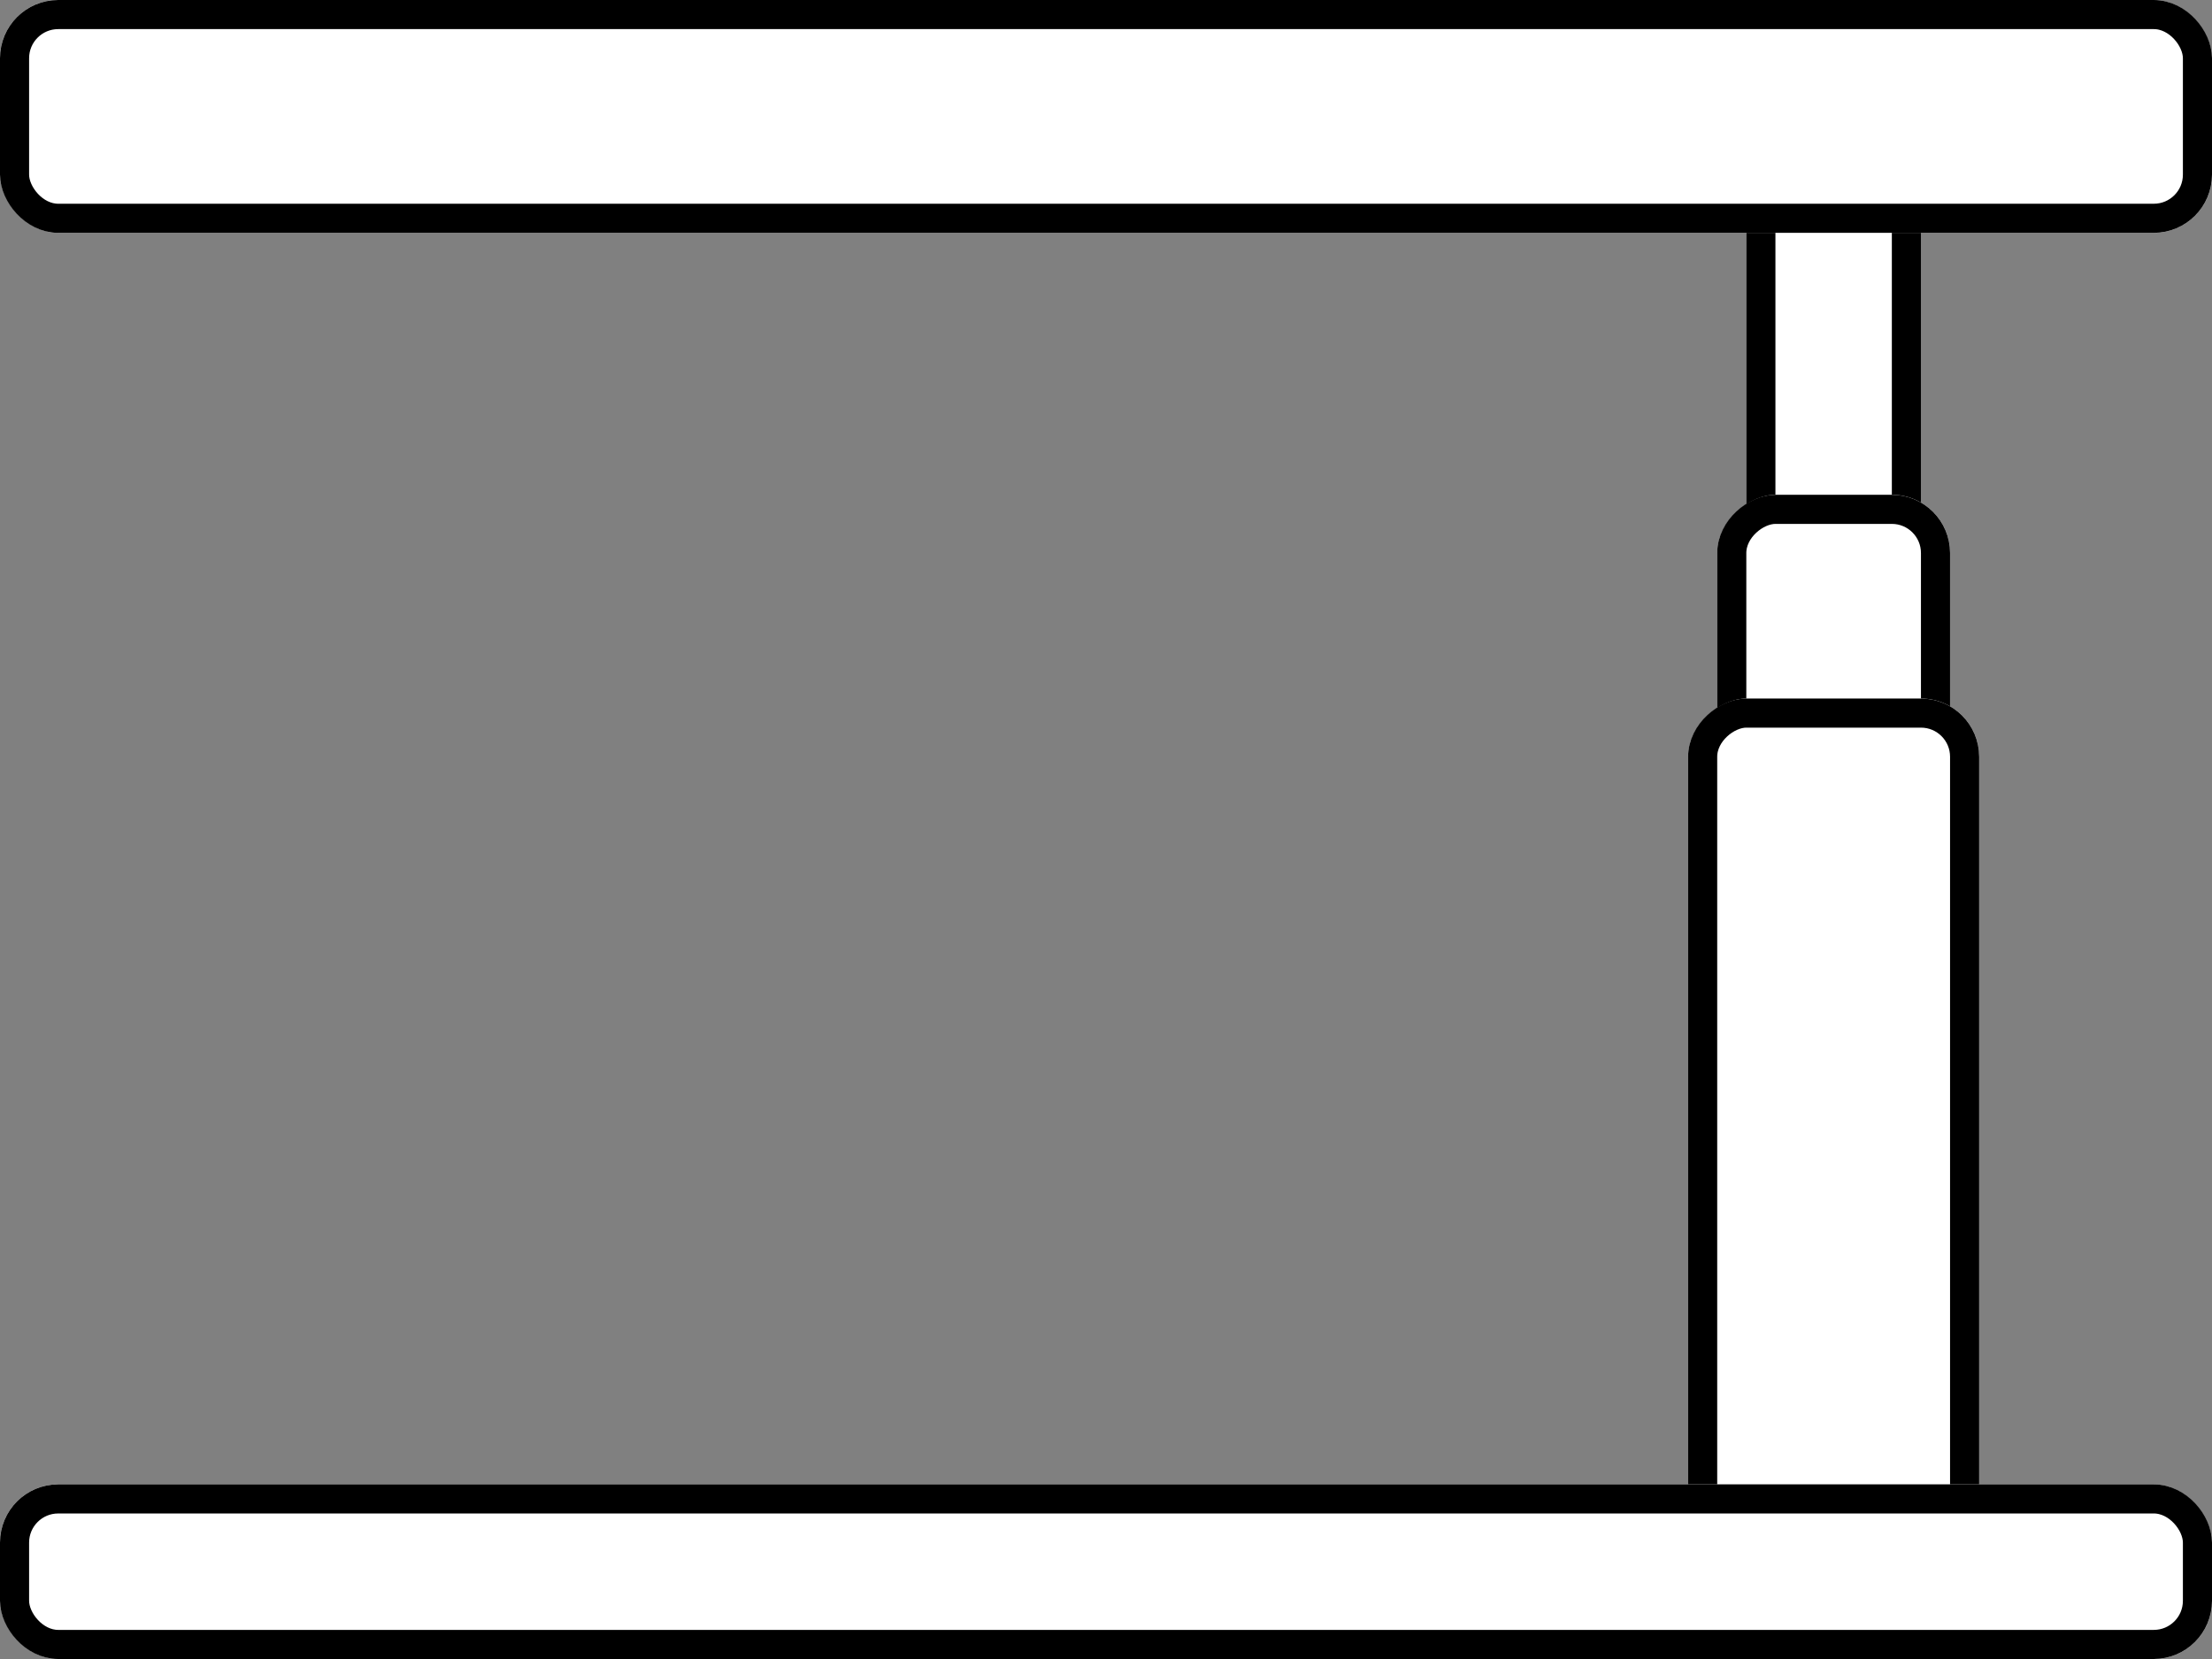
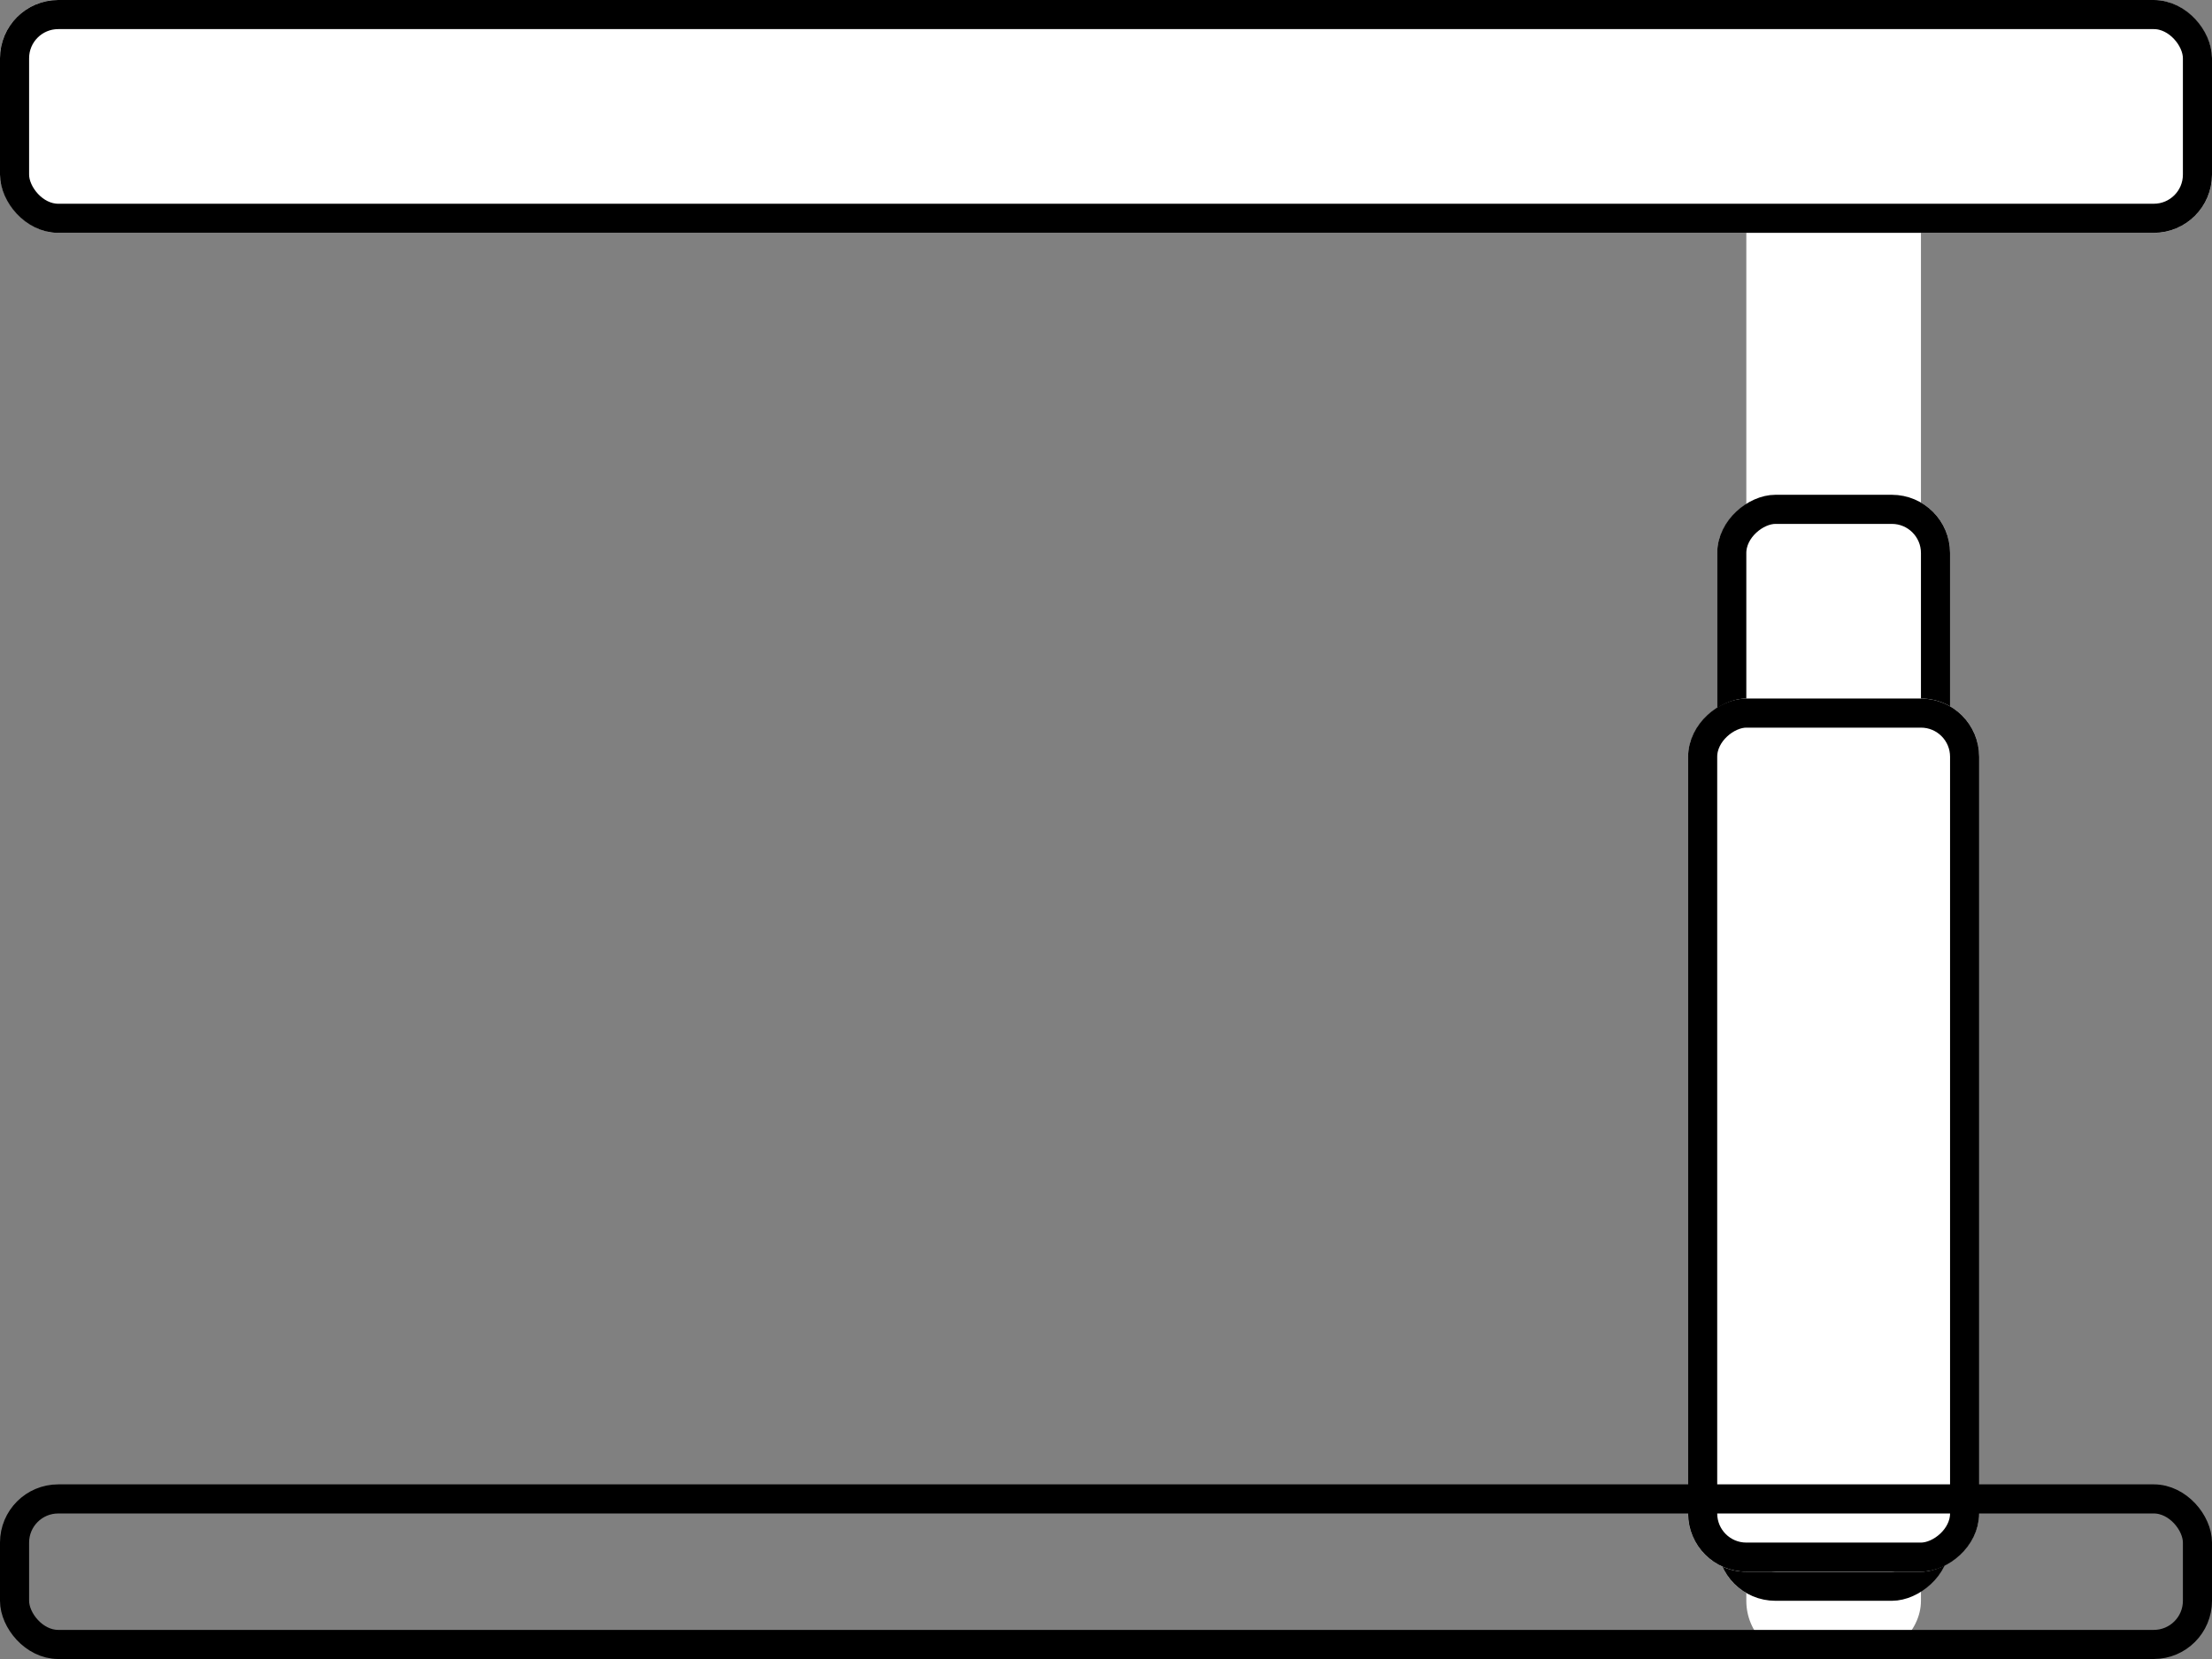
<svg xmlns="http://www.w3.org/2000/svg" width="76" height="57" viewBox="0 0 76 57">
  <rect x="0" y="0" width="76" height="57" fill="#808080" stroke="none" />
  <g id="C_Frame" data-name="C Frame" transform="translate(18864 20336)">
    <g id="Rectangle_1186" data-name="Rectangle 1186" transform="translate(-18804 -20279) rotate(-90)" fill="#fff" stroke="#000" stroke-width="1">
      <rect width="55" height="6" rx="2" stroke="none" />
-       <rect x="0.5" y="0.5" width="54" height="5" rx="1.5" fill="none" />
    </g>
    <g id="Rectangle_1189" data-name="Rectangle 1189" transform="translate(-18805 -20281) rotate(-90)" fill="#fff" stroke="#000" stroke-width="1">
      <rect width="38" height="8" rx="2" stroke="none" />
      <rect x="0.5" y="0.5" width="37" height="7" rx="1.5" fill="none" />
    </g>
    <g id="Rectangle_1190" data-name="Rectangle 1190" transform="translate(-18806 -20282) rotate(-90)" fill="#fff" stroke="#000" stroke-width="1">
      <rect width="30" height="10" rx="2" stroke="none" />
      <rect x="0.5" y="0.5" width="29" height="9" rx="1.5" fill="none" />
    </g>
    <g id="Rectangle_1188" data-name="Rectangle 1188" transform="translate(-18864 -20336)" fill="#fff" stroke="#000" stroke-width="1">
      <rect width="76" height="8" rx="2" stroke="none" />
      <rect x="0.5" y="0.5" width="75" height="7" rx="1.5" fill="none" />
    </g>
    <g id="Rectangle_1187" data-name="Rectangle 1187" transform="translate(-18864 -20285)" fill="#fff" stroke="#000" stroke-width="1">
-       <rect width="76" height="6" rx="2" stroke="none" />
      <rect x="0.5" y="0.5" width="75" height="5" rx="1.5" fill="none" />
    </g>
  </g>
</svg>